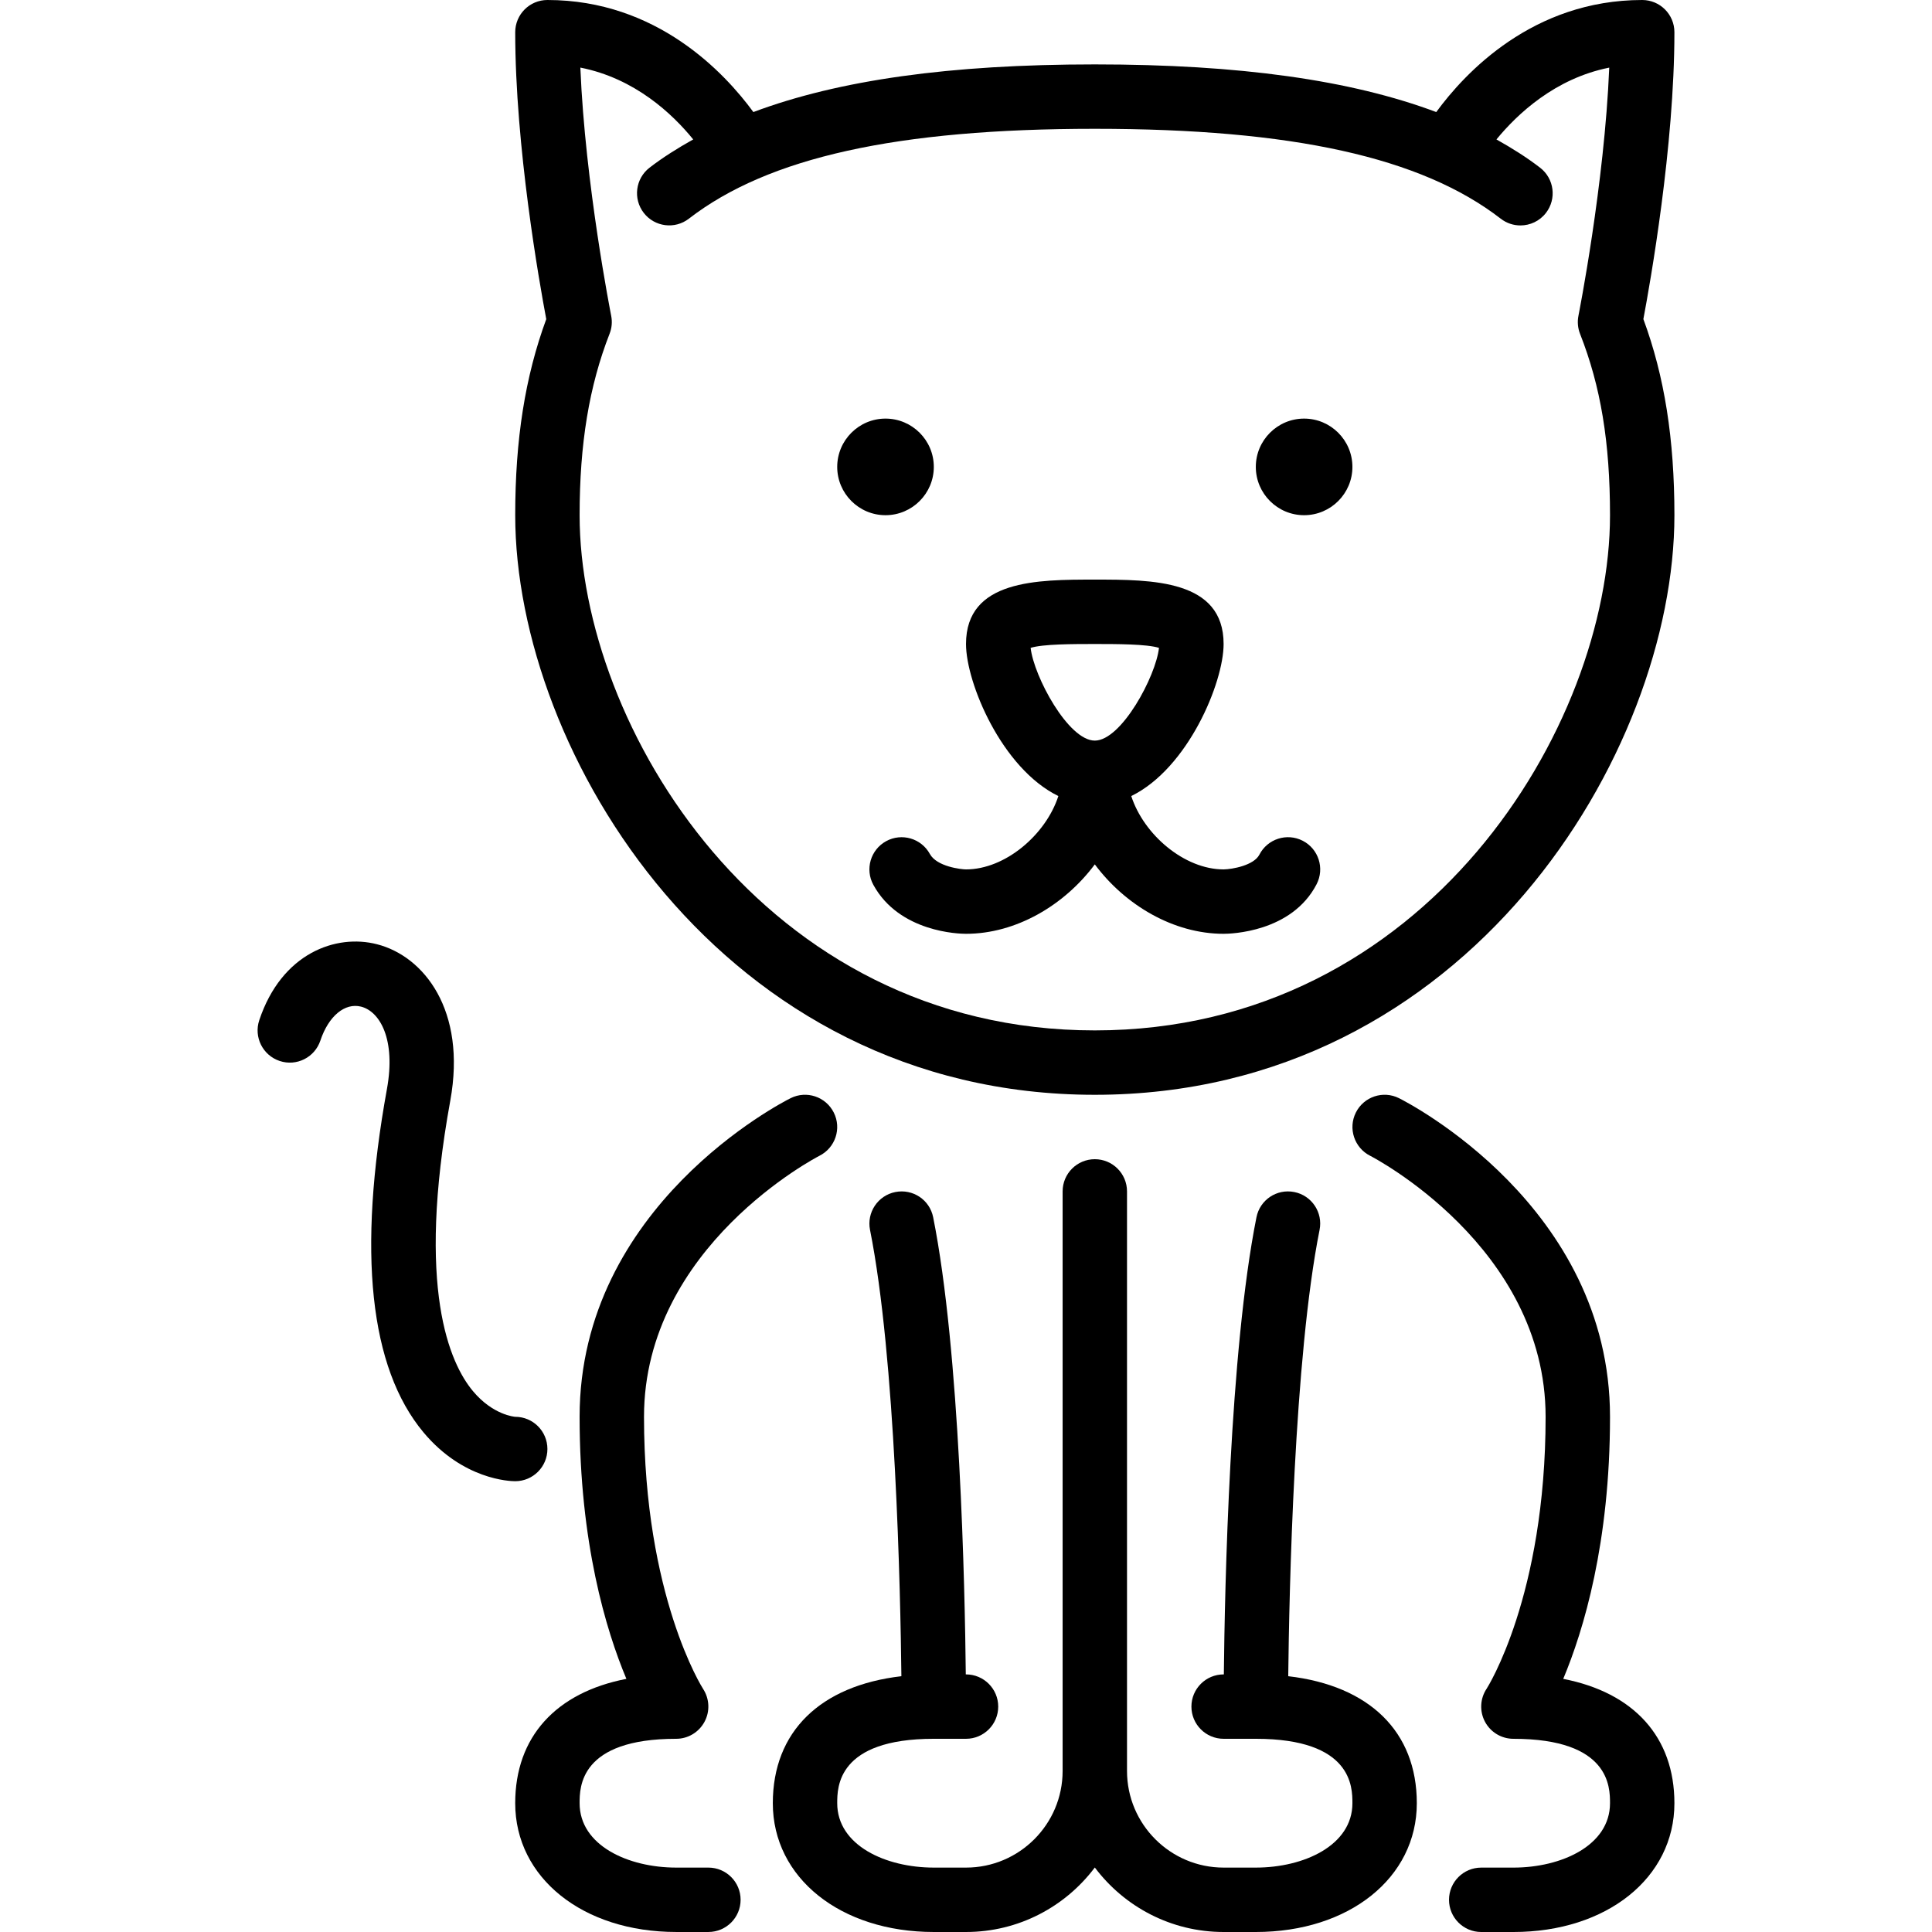
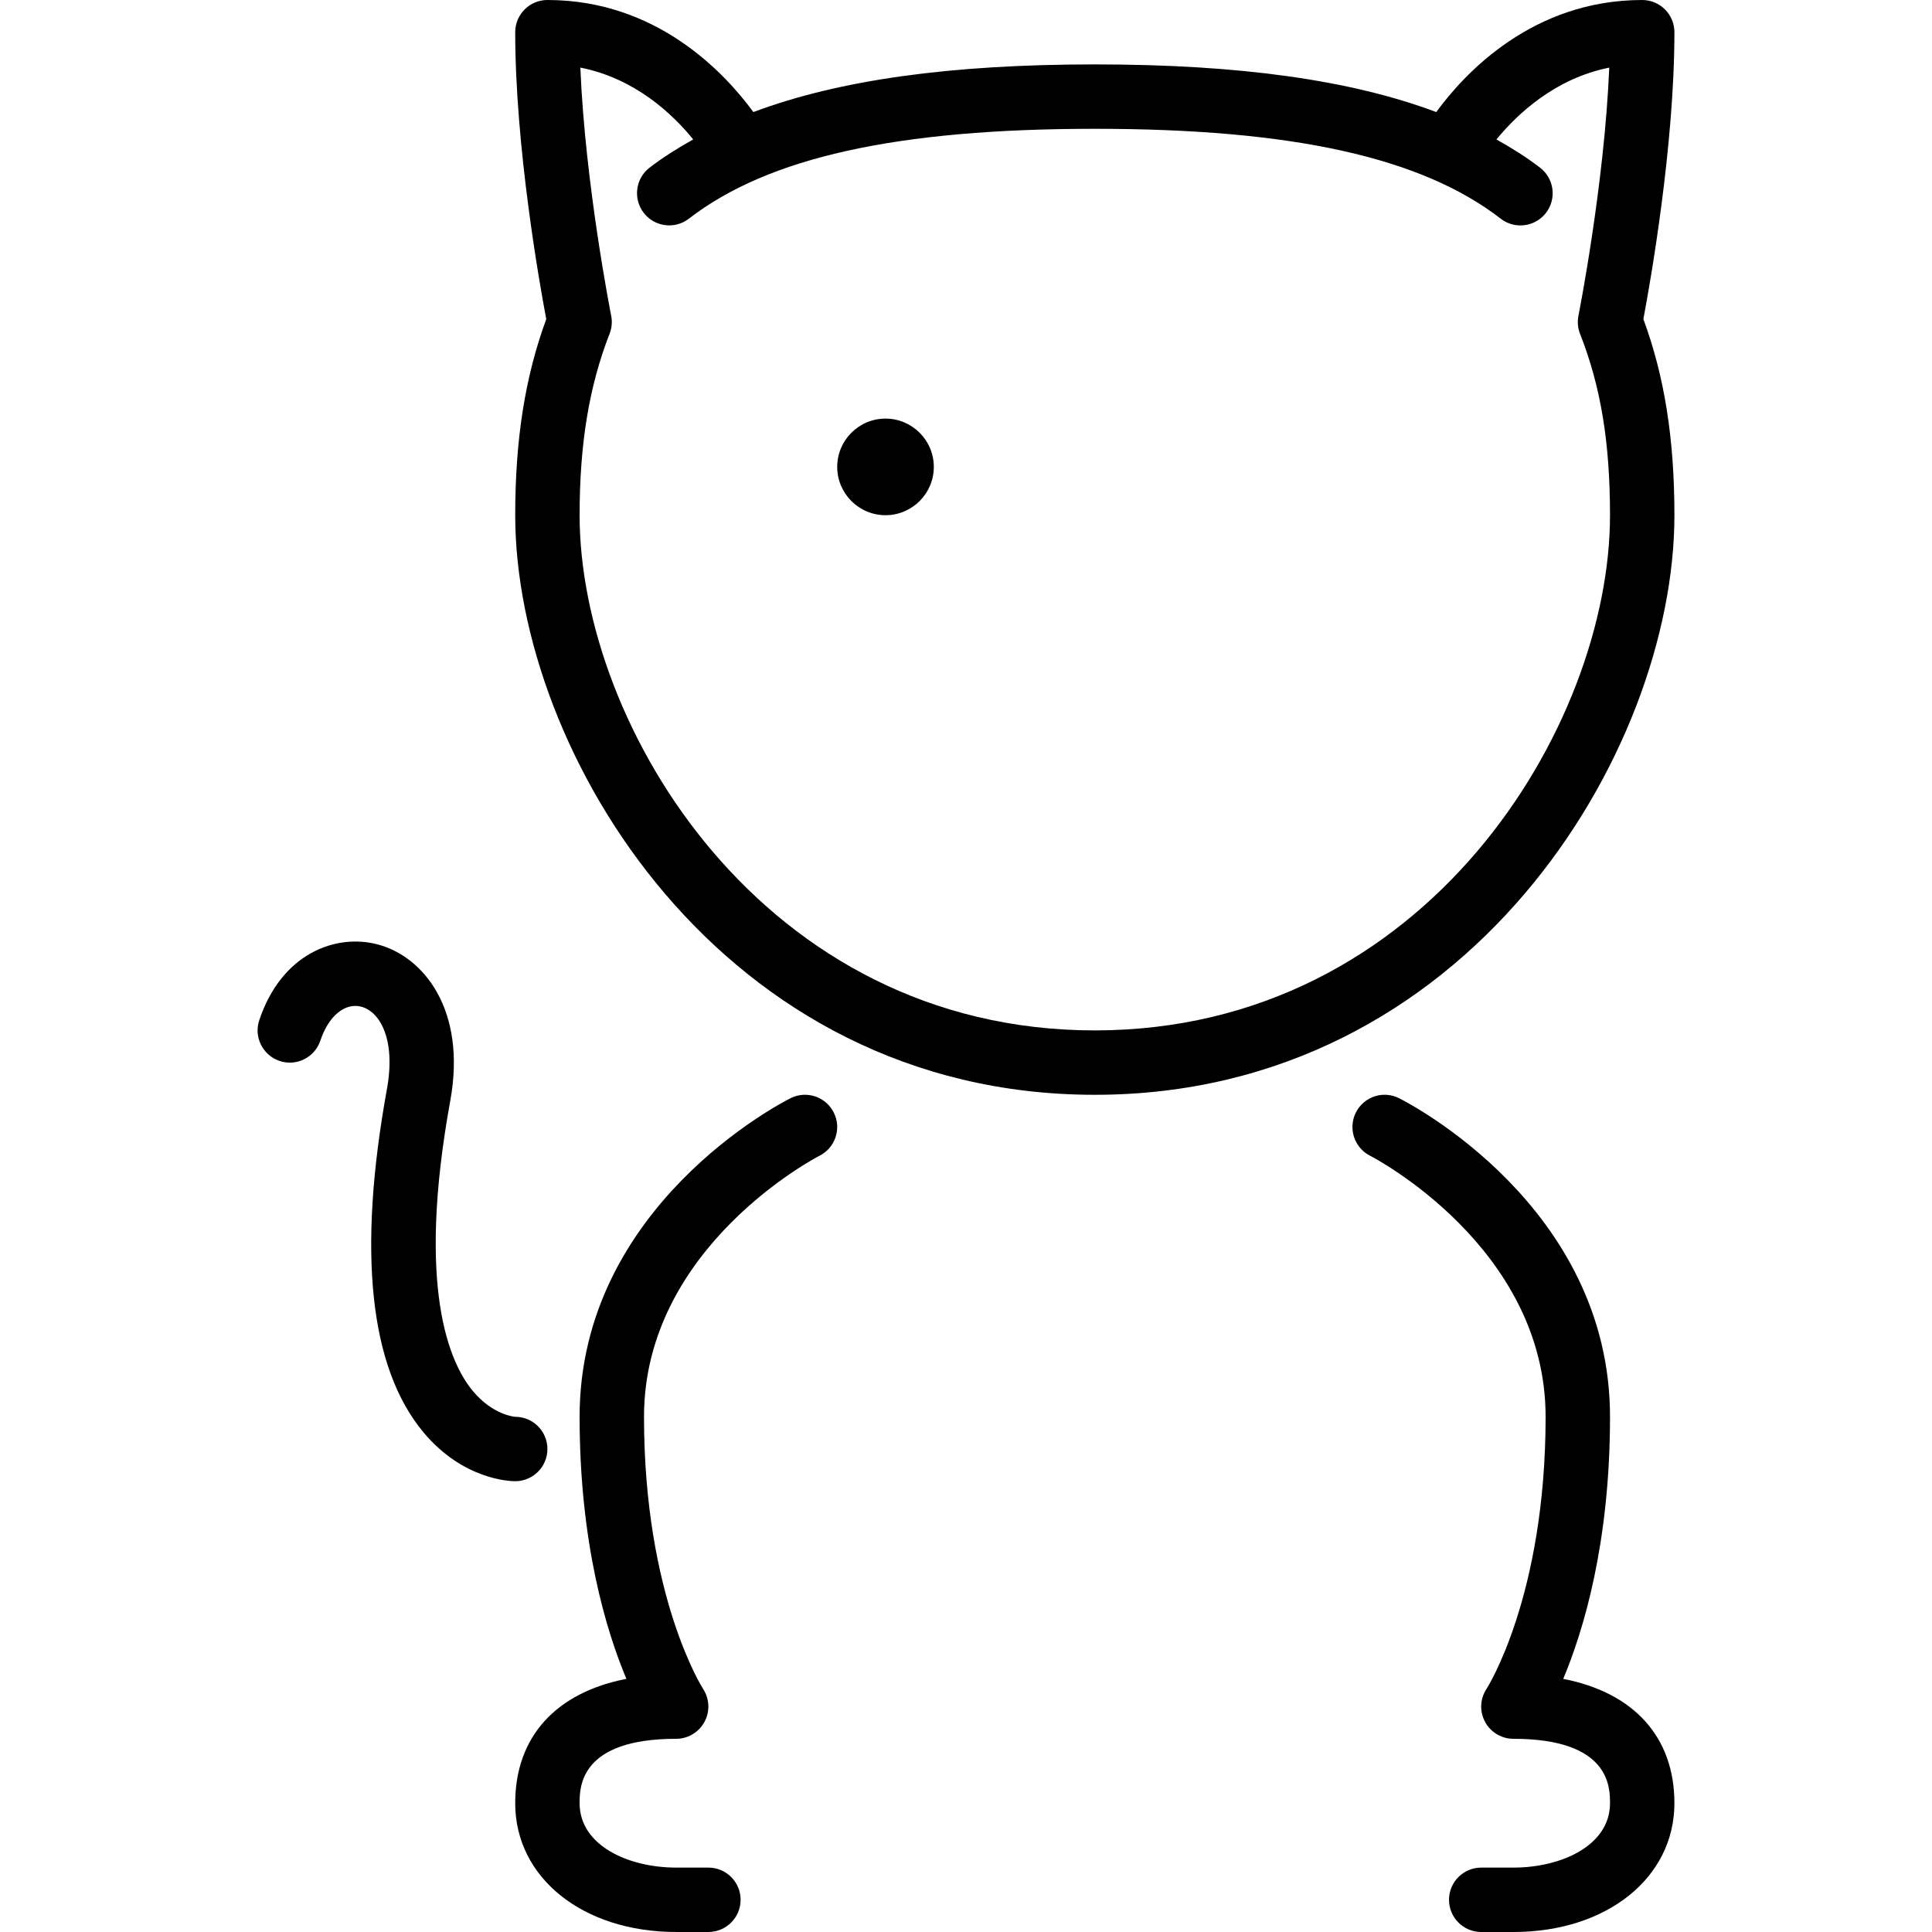
<svg xmlns="http://www.w3.org/2000/svg" version="1.1" id="Layer_1" x="0px" y="0px" viewBox="0 0 512 512" style="enable-background:new 0 0 512 512;" xml:space="preserve">
  <g>
    <g>
      <g>
        <path d="M443.736,8.533c0-4.71-3.823-8.533-8.533-8.533c-28.996,0-47.002,19.328-54.579,29.696     c-22.63-8.482-52.096-12.629-90.487-12.629c-38.391,0-67.857,4.147-90.487,12.629C192.071,19.337,174.066,0,145.07,0     c-4.71,0-8.533,3.823-8.533,8.533c0,30.293,6.4,66.364,8.226,76.041c-5.606,15.266-8.226,31.855-8.226,51.959     c0,62.78,54.699,153.6,153.6,153.6s153.6-90.82,153.6-153.6c0-20.19-2.62-36.787-8.226-51.968     C437.336,74.871,443.736,38.818,443.736,8.533z M290.136,273.067c-87.91,0-136.533-80.725-136.533-136.533     c0-18.935,2.526-34.219,7.945-48.094c0.597-1.519,0.742-3.174,0.418-4.779c-0.068-0.384-6.895-34.799-8.166-65.749     c14.464,2.85,24.414,12.279,29.909,19.038c-4.122,2.304-8.038,4.762-11.58,7.492c-3.729,2.884-4.412,8.243-1.527,11.972     s8.243,4.42,11.972,1.527c21.009-16.239,55.194-23.808,107.563-23.808c52.386,0,86.571,7.569,107.58,23.825     c1.553,1.203,3.388,1.784,5.214,1.784c2.551,0,5.069-1.135,6.758-3.311c2.884-3.729,2.202-9.088-1.527-11.972     c-3.541-2.739-7.458-5.188-11.588-7.509c5.53-6.733,15.531-16.171,29.892-19.029c-1.271,30.925-8.09,65.357-8.158,65.741     c-0.324,1.604-0.179,3.268,0.418,4.796c5.495,13.952,7.945,28.783,7.945,48.077C426.67,192.341,378.047,273.067,290.136,273.067z     " />
        <path d="M414.271,444.919c5.402-12.885,12.399-36.053,12.399-69.453c0-55.834-53.632-83.294-55.919-84.437     c-4.224-2.116-9.327-0.393-11.435,3.806c-2.108,4.207-0.41,9.336,3.789,11.46c0.461,0.23,46.498,24.004,46.498,69.171     c0,47.548-15.496,71.859-15.633,72.064c-1.749,2.62-1.911,5.982-0.427,8.764c1.485,2.773,4.378,4.506,7.526,4.506     c25.6,0,25.6,12.843,25.6,17.067c0,11.204-12.877,17.067-25.6,17.067h-8.533c-4.71,0-8.533,3.823-8.533,8.533     s3.823,8.533,8.533,8.533h8.533c24.721,0,42.667-14.353,42.667-34.133C443.736,460.297,432.95,448.546,414.271,444.919z" />
        <path d="M187.736,494.933h-8.533c-12.723,0-25.6-5.862-25.6-17.067c0-4.224,0-17.067,25.6-17.067     c3.132,0,5.999-1.732,7.492-4.489c1.493-2.756,1.34-6.118-0.367-8.738c-0.162-0.247-15.659-24.559-15.659-72.107     c0-45.167,46.037-68.941,46.481-69.163c4.216-2.116,5.931-7.236,3.814-11.452c-2.108-4.216-7.219-5.931-11.443-3.823     c-2.287,1.143-55.919,28.604-55.919,84.437c0,33.399,6.997,56.568,12.399,69.453c-18.68,3.627-29.466,15.377-29.466,32.947     c0,19.78,17.946,34.133,42.667,34.133h8.533c4.71,0,8.533-3.823,8.533-8.533S192.447,494.933,187.736,494.933z" />
        <path d="M145.07,384c0-4.71-3.823-8.533-8.533-8.533c-0.051,0-5.854-0.401-11.204-6.81c-6.135-7.356-15.07-27.128-5.999-76.996     c4.352-23.936-7.006-38.246-19.405-41.421c-10.863-2.816-25.284,2.321-31.224,20.13c-1.493,4.471,0.93,9.301,5.402,10.795     c4.471,1.502,9.301-0.93,10.795-5.402c2.159-6.485,6.468-10.086,10.795-8.994c4.975,1.28,9.242,8.653,6.844,21.837     c-7.859,43.247-4.599,73.856,9.685,90.982c10.505,12.578,22.929,12.945,24.311,12.945C141.247,392.533,145.07,388.71,145.07,384z     " />
-         <path d="M341.396,444.211c0.247-22.144,1.553-84.497,8.303-118.272c0.93-4.617-2.065-9.114-6.69-10.035     c-4.651-0.93-9.122,2.074-10.035,6.69c-7.117,35.533-8.405,98.364-8.644,121.139h-0.06c-4.71,0-8.533,3.823-8.533,8.533     c0,4.71,3.823,8.533,8.533,8.533h8.533c25.6,0,25.6,12.843,25.6,17.067c0,11.204-12.877,17.067-25.6,17.067h-8.533     c-14.114,0-25.6-11.486-25.6-25.6v-153.6c0-4.71-3.823-8.533-8.533-8.533c-4.71,0-8.533,3.823-8.533,8.533v153.6     c0,14.114-11.486,25.6-25.6,25.6h-8.533c-12.723,0-25.6-5.862-25.6-17.067c0-4.224,0-17.067,25.6-17.067h8.533     c4.71,0,8.533-3.823,8.533-8.533c0-4.71-3.823-8.533-8.533-8.533h-0.06c-0.239-22.775-1.536-85.606-8.644-121.139     c-0.913-4.617-5.376-7.612-10.035-6.69c-4.625,0.922-7.62,5.419-6.699,10.035c6.758,33.775,8.064,96.128,8.311,118.272     c-21.504,2.5-34.074,14.686-34.074,33.655c0,19.78,17.946,34.133,42.667,34.133h8.533c13.943,0,26.342-6.724,34.133-17.092     C297.927,505.276,310.326,512,324.27,512h8.533c24.721,0,42.667-14.353,42.667-34.133     C375.47,458.897,362.9,446.711,341.396,444.211z" />
-         <path d="M345.603,110.933c-7.057,0-12.8,5.743-12.8,12.8s5.743,12.8,12.8,12.8s12.8-5.743,12.8-12.8     S352.66,110.933,345.603,110.933z" />
        <path d="M247.47,123.733c0-7.057-5.743-12.8-12.8-12.8s-12.8,5.743-12.8,12.8s5.743,12.8,12.8,12.8S247.47,130.79,247.47,123.733     z" />
-         <path d="M345.244,222.814c-4.198-2.159-9.335-0.512-11.494,3.678c-1.468,2.842-7.168,3.874-9.481,3.908     c-10.385,0-21.154-9.182-24.474-19.439c15.019-7.33,24.474-30.046,24.474-40.294c0-17.067-18.927-17.067-34.133-17.067     c-15.206,0-34.133,0-34.133,17.067c0,10.249,9.455,32.964,24.474,40.294c-3.319,10.257-14.089,19.439-24.474,19.439     c-1.212,0-7.731-0.708-9.583-4.096c-2.261-4.13-7.441-5.649-11.58-3.388c-4.13,2.261-5.658,7.441-3.388,11.58     c6.895,12.604,22.767,12.971,24.55,12.971c13.252,0,26.069-7.569,34.133-18.398c8.064,10.829,20.881,18.398,34.133,18.398     c1.826,0,18.057-0.375,24.653-13.158C351.081,230.118,349.434,224.973,345.244,222.814z M290.136,196.267     c-7.04,0-16.154-17.015-17.007-24.576c3.217-1.024,11.392-1.024,17.007-1.024s13.798,0,17.007,1.024     C306.315,179.217,297.185,196.267,290.136,196.267z" />
      </g>
    </g>
  </g>
  <g>
</g>
  <g>
</g>
  <g>
</g>
  <g>
</g>
  <g>
</g>
  <g>
</g>
  <g>
</g>
  <g>
</g>
  <g>
</g>
  <g>
</g>
  <g>
</g>
  <g>
</g>
  <g>
</g>
  <g>
</g>
  <g>
</g>
</svg>